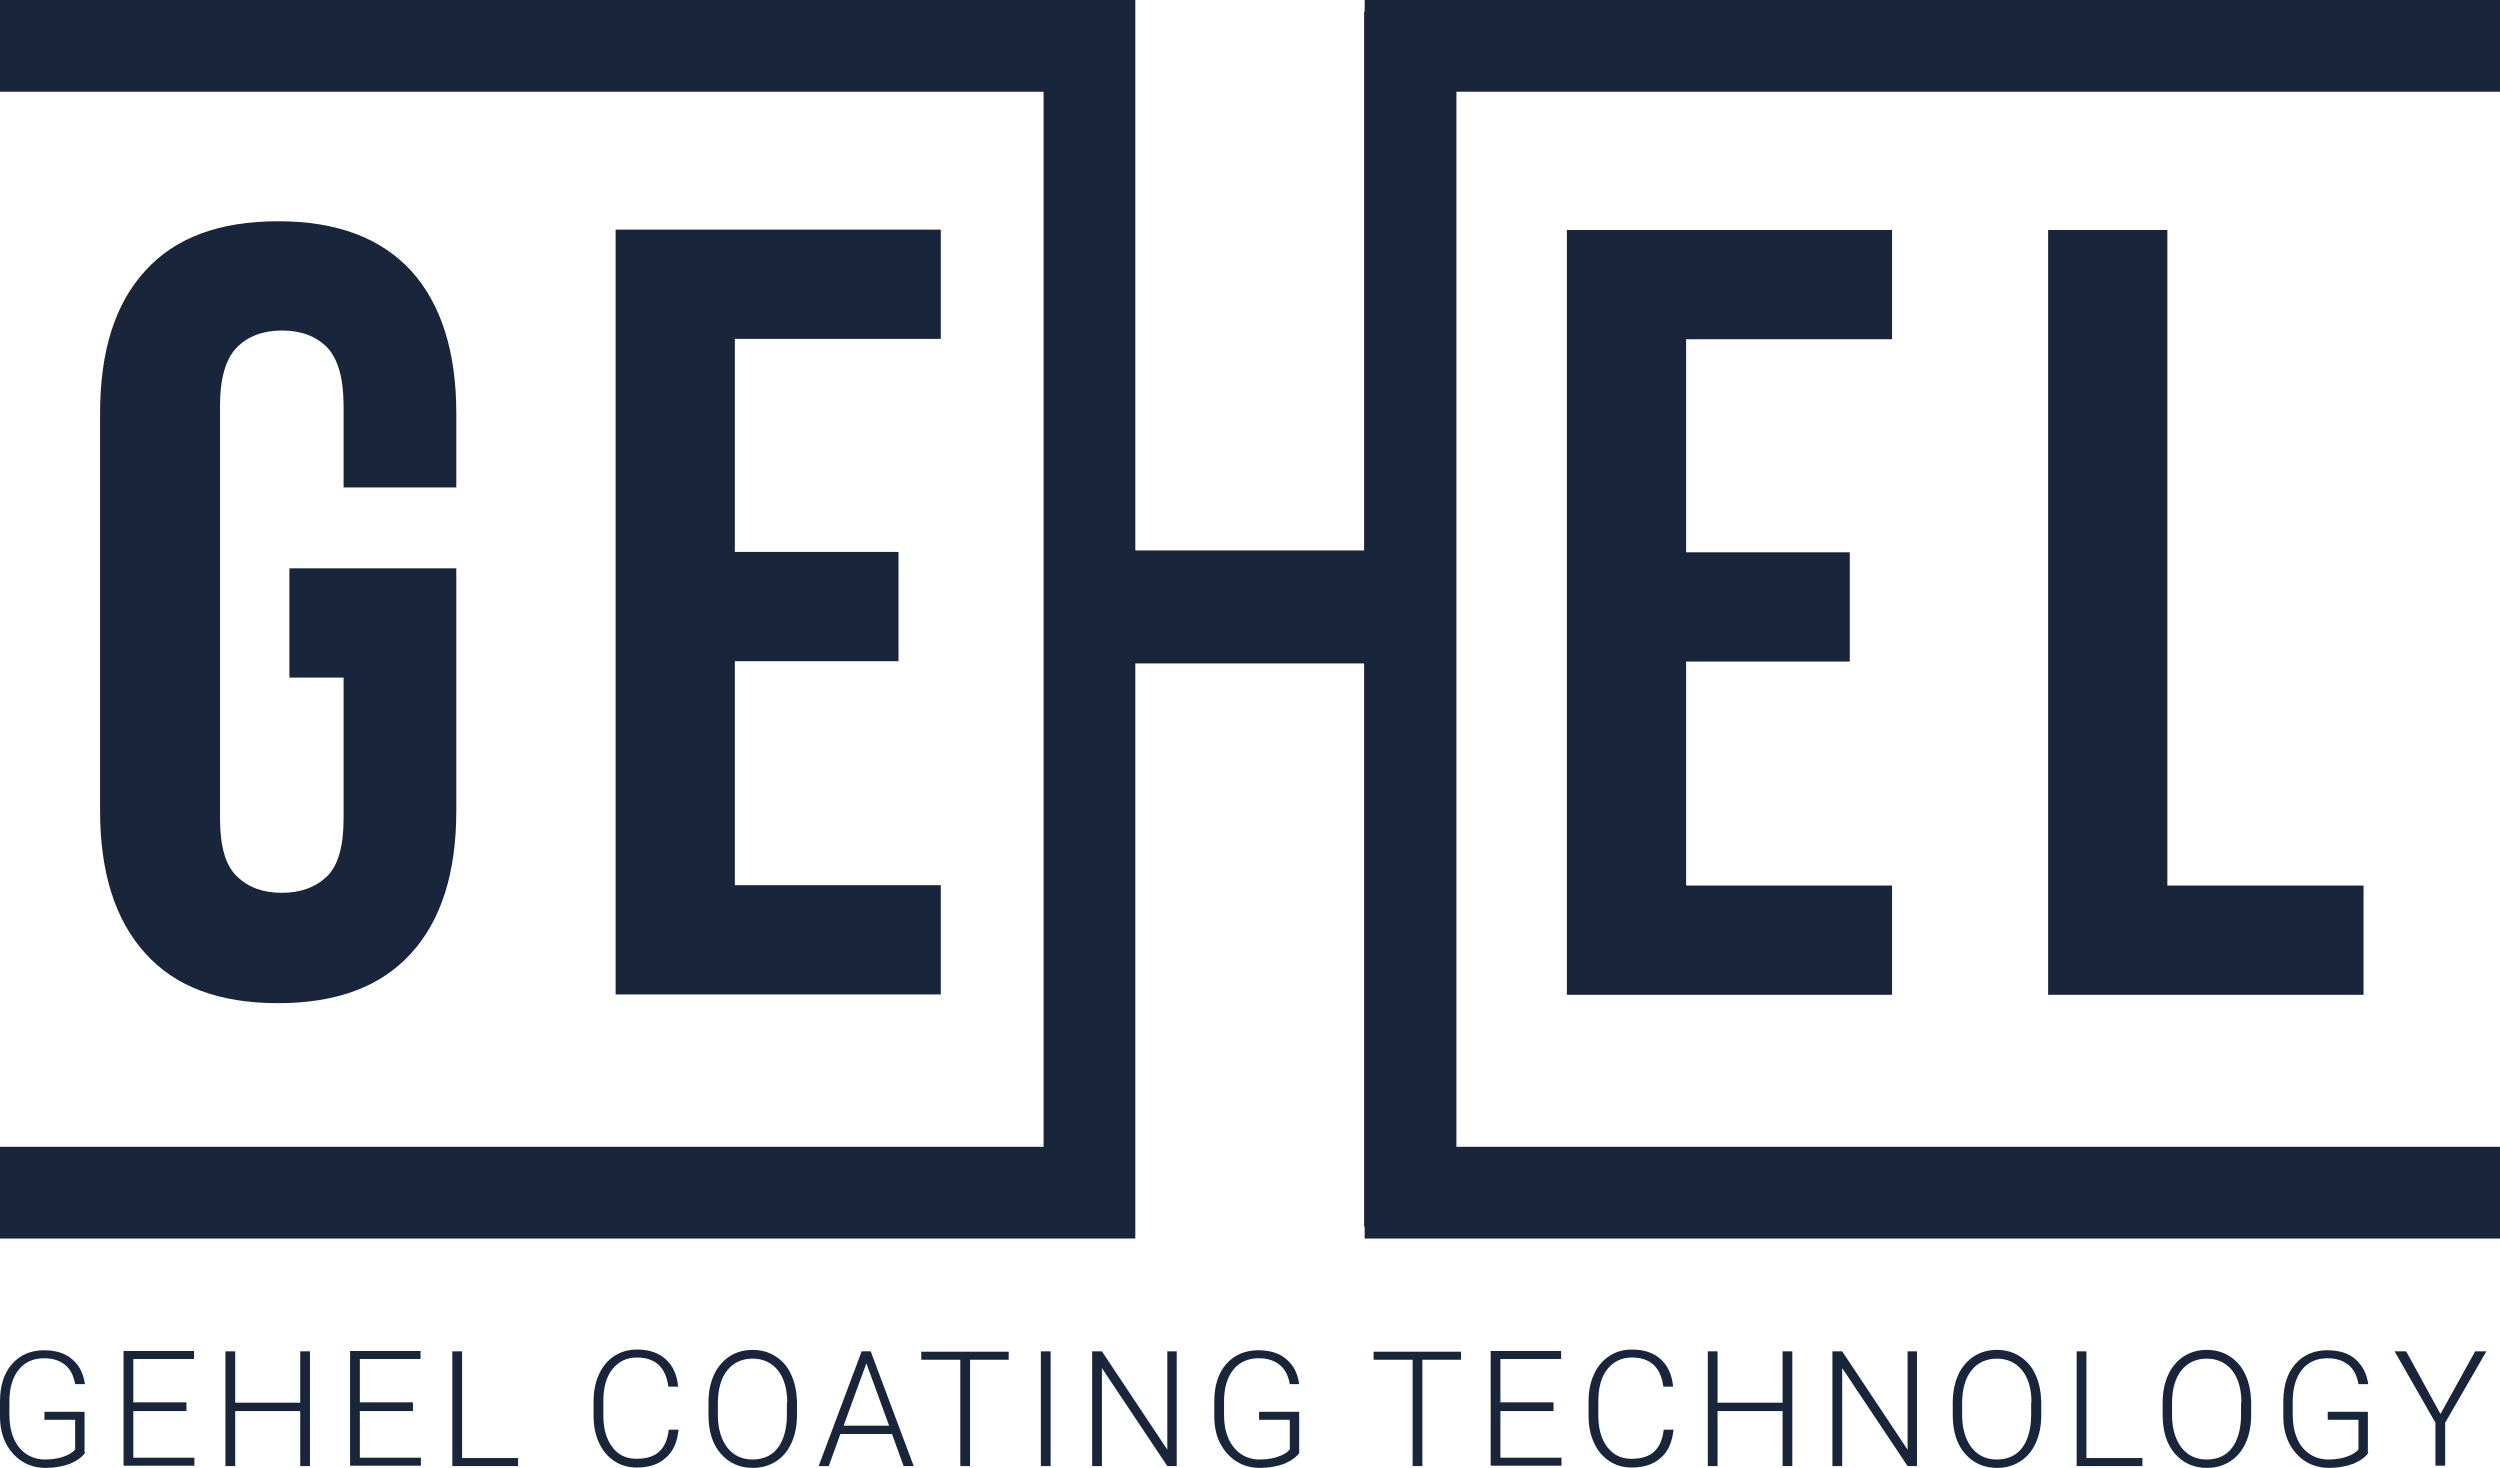
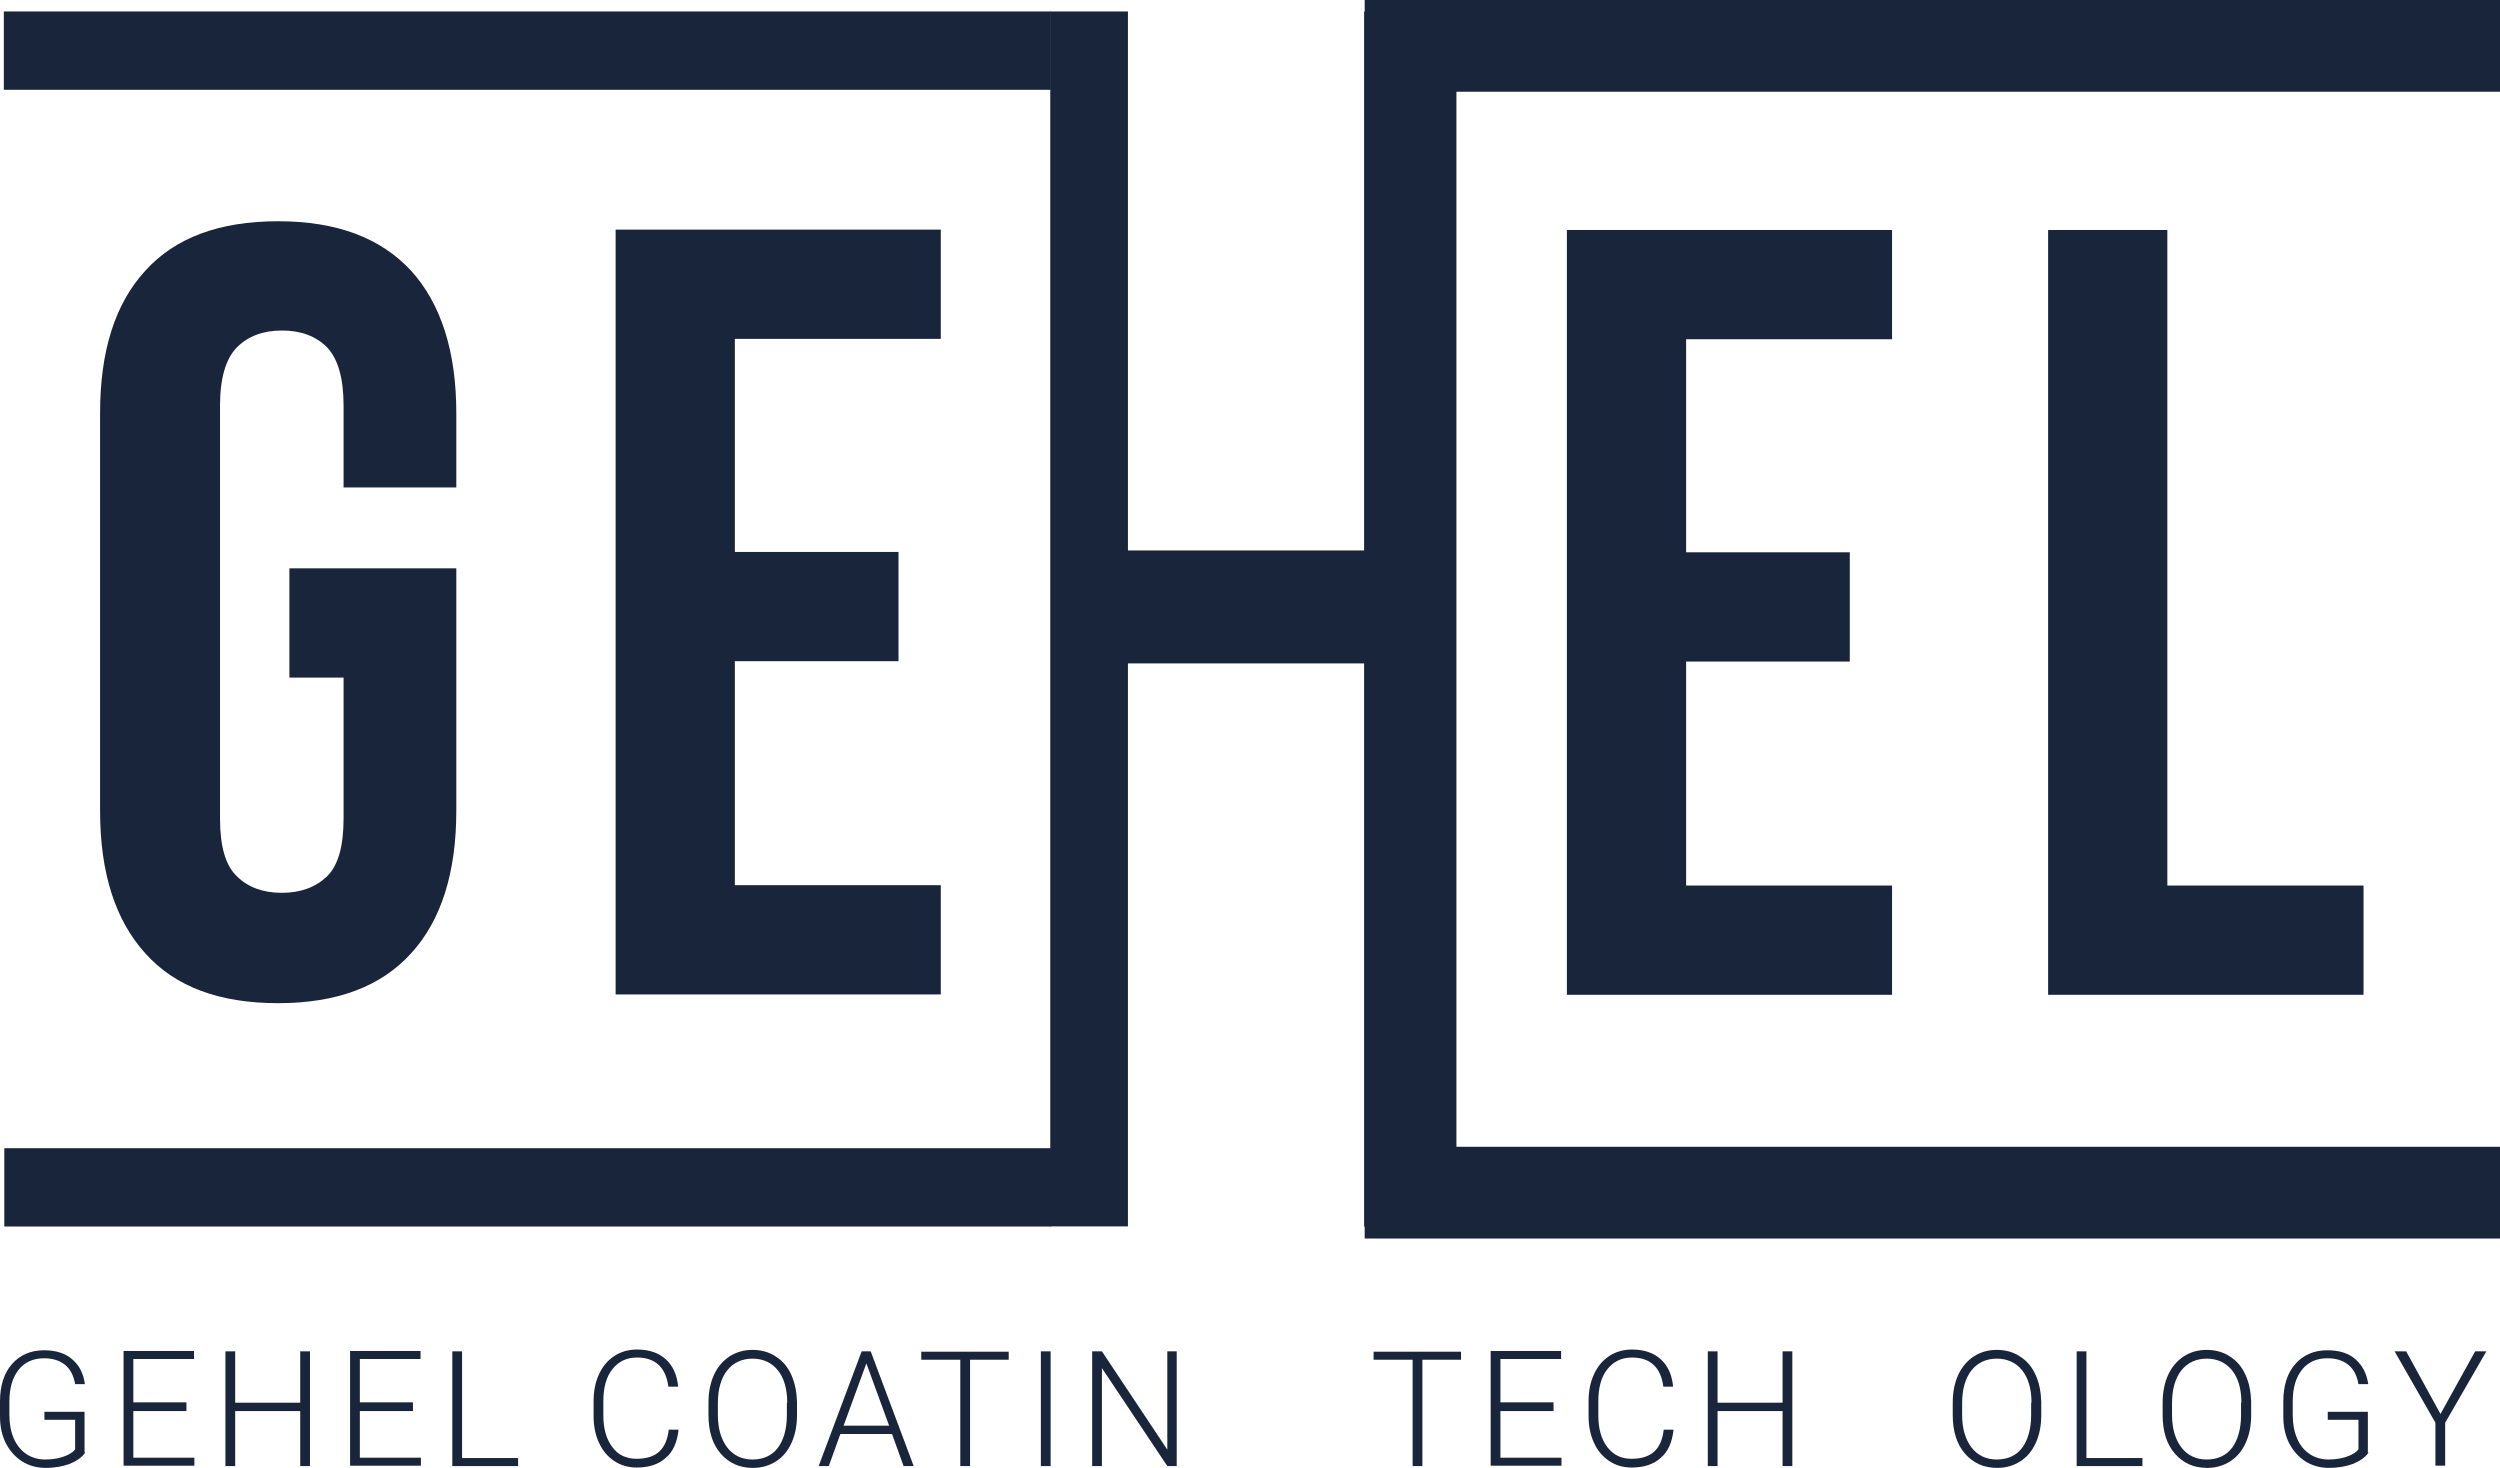
<svg xmlns="http://www.w3.org/2000/svg" width="218" height="128" viewBox="0 0 218 128" fill="none">
  <g clip-path="url(#clip0_85_89)">
    <path d="M25.235 49.558H39.79V70.709C39.79 76.108 38.466 80.268 35.852 83.126C33.237 86.016 29.393 87.477 24.258 87.477C19.123 87.477 15.279 86.048 12.665 83.126C10.05 80.236 8.727 76.108 8.727 70.709V36.029C8.727 30.63 10.018 26.502 12.665 23.612C15.279 20.722 19.123 19.293 24.258 19.293C29.393 19.293 33.205 20.753 35.852 23.612C38.466 26.502 39.79 30.662 39.79 36.029V42.508H29.96V35.362C29.96 32.949 29.456 31.265 28.511 30.281C27.535 29.296 26.211 28.82 24.573 28.82C22.935 28.82 21.612 29.328 20.667 30.281C19.69 31.265 19.186 32.98 19.186 35.362V71.376C19.186 73.789 19.659 75.472 20.667 76.425C21.643 77.378 22.935 77.854 24.573 77.854C26.211 77.854 27.503 77.378 28.511 76.425C29.488 75.472 29.96 73.789 29.96 71.376V59.085H25.235V49.558Z" fill="#19253B" />
    <path d="M64.079 48.129H78.35V57.656H64.079V77.187H82.036V86.715H53.683V20.023H82.036V29.55H64.079V48.129Z" fill="#19253B" />
    <path d="M147.03 48.161H161.301V57.688H147.03V77.219H164.987V86.746H136.633V20.055H164.987V29.582H147.03V48.161Z" fill="#19253B" />
    <path d="M178.597 20.055H188.993V77.219H206.1V86.746H178.597V20.055Z" fill="#19253B" />
    <path d="M98.356 1H91.582V106.944H98.356V1Z" fill="#19253B" />
    <path d="M91.673 106.952V100.124L0.375 100.124V106.952L91.673 106.952Z" fill="#19253B" />
    <path d="M120.168 57.849V51.021L97.895 51.021V57.849L120.168 57.849Z" fill="#19253B" />
    <path d="M91.631 7.83V1.002L0.333 1.002V7.83L91.631 7.83Z" fill="#19253B" />
    <path d="M118.954 106.957L125.727 106.957L125.727 1.013L118.954 1.013L118.954 106.957Z" fill="#19253B" />
    <path d="M216.977 106.968L216.977 100.14L125.678 100.14L125.678 106.968L216.977 106.968Z" fill="#19253B" />
    <path d="M217.003 7.873L217.003 1.045L125.704 1.045L125.704 7.873L217.003 7.873Z" fill="#19253B" />
    <path d="M7.435 126.667C7.151 127.08 6.679 127.397 6.08 127.651C5.45 127.874 4.757 128.001 4.001 128.001C3.213 128.001 2.52 127.81 1.922 127.429C1.323 127.048 0.851 126.508 0.504 125.841C0.158 125.143 0 124.38 0 123.491V122.221C0 120.824 0.347 119.744 1.04 118.95C1.733 118.156 2.678 117.743 3.844 117.743C4.852 117.743 5.702 117.997 6.301 118.537C6.931 119.077 7.277 119.776 7.403 120.697H6.553C6.427 119.966 6.143 119.394 5.671 119.013C5.198 118.632 4.6 118.442 3.844 118.442C2.93 118.442 2.174 118.759 1.638 119.426C1.103 120.093 0.819 121.014 0.819 122.221V123.396C0.819 124.158 0.945 124.825 1.197 125.428C1.449 126 1.827 126.476 2.3 126.794C2.772 127.112 3.339 127.27 3.938 127.27C4.663 127.27 5.293 127.143 5.797 126.921C6.143 126.762 6.395 126.603 6.553 126.381V123.809H3.875V123.11H7.372V126.667H7.435Z" fill="#19253B" />
    <path d="M16.257 123.046H11.626V127.111H16.95V127.809H10.775V117.806H16.918V118.504H11.626V122.284H16.257V123.046Z" fill="#19253B" />
    <path d="M27.03 127.841H26.18V123.046H20.509V127.841H19.658V117.837H20.509V122.315H26.18V117.837H27.03V127.841Z" fill="#19253B" />
    <path d="M36.009 123.046H31.378V127.111H36.702V127.809H30.527V117.806H36.671V118.504H31.378V122.284H36.009V123.046Z" fill="#19253B" />
    <path d="M40.294 127.142H45.177V127.841H39.443V117.837H40.294V127.142Z" fill="#19253B" />
    <path d="M59.165 124.729C59.039 125.777 58.692 126.603 58.031 127.143C57.401 127.714 56.55 127.968 55.51 127.968C54.786 127.968 54.124 127.778 53.557 127.397C52.99 127.016 52.549 126.507 52.234 125.809C51.919 125.142 51.761 124.348 51.761 123.49V122.188C51.761 121.299 51.919 120.505 52.234 119.838C52.549 119.14 52.99 118.631 53.557 118.25C54.124 117.869 54.817 117.679 55.542 117.679C56.613 117.679 57.432 117.964 58.062 118.536C58.692 119.108 59.039 119.902 59.133 120.918H58.283C58.062 119.235 57.148 118.377 55.542 118.377C54.628 118.377 53.935 118.727 53.399 119.394C52.864 120.06 52.612 121.013 52.612 122.188V123.427C52.612 124.57 52.864 125.491 53.399 126.19C53.904 126.888 54.628 127.206 55.51 127.206C56.392 127.206 57.054 126.984 57.495 126.571C57.936 126.158 58.22 125.523 58.314 124.665H59.165V124.729Z" fill="#19253B" />
    <path d="M69.498 123.395C69.498 124.316 69.34 125.11 69.025 125.809C68.71 126.507 68.269 127.047 67.671 127.428C67.072 127.81 66.41 128 65.654 128C64.489 128 63.575 127.587 62.85 126.761C62.126 125.936 61.779 124.792 61.779 123.395V122.315C61.779 121.394 61.937 120.6 62.252 119.902C62.567 119.203 63.039 118.663 63.606 118.282C64.205 117.901 64.867 117.71 65.623 117.71C66.379 117.71 67.072 117.901 67.639 118.282C68.238 118.663 68.679 119.171 68.994 119.87C69.309 120.569 69.466 121.331 69.498 122.22V123.395ZM68.647 122.315C68.647 121.109 68.364 120.156 67.828 119.489C67.293 118.822 66.536 118.473 65.623 118.473C64.709 118.473 63.953 118.822 63.417 119.489C62.882 120.156 62.598 121.14 62.598 122.347V123.395C62.598 124.57 62.882 125.523 63.417 126.222C63.953 126.92 64.709 127.27 65.623 127.27C66.568 127.27 67.324 126.92 67.828 126.253C68.332 125.586 68.616 124.602 68.616 123.395V122.315H68.647Z" fill="#19253B" />
    <path d="M77.784 125.046H73.278L72.27 127.841H71.388L75.137 117.837H75.925L79.674 127.841H78.792L77.784 125.046ZM73.562 124.316H77.531L75.547 118.885L73.562 124.316Z" fill="#19253B" />
    <path d="M87.991 118.568H84.588V127.841H83.738V118.568H80.335V117.869H87.959V118.568H87.991Z" fill="#19253B" />
    <path d="M91.614 127.841H90.763V117.837H91.614V127.841Z" fill="#19253B" />
    <path d="M102.64 127.841H101.79L96.087 119.298V127.841H95.237V117.837H96.087L101.79 126.412V117.837H102.609V127.841H102.64Z" fill="#19253B" />
-     <path d="M113.32 126.666C113.036 127.079 112.564 127.397 111.965 127.651C111.335 127.873 110.642 128 109.886 128C109.098 128 108.405 127.809 107.807 127.428C107.208 127.047 106.735 126.507 106.389 125.84C106.042 125.142 105.885 124.38 105.885 123.49V122.22C105.885 120.823 106.231 119.743 106.924 118.949C107.617 118.155 108.563 117.742 109.728 117.742C110.736 117.742 111.587 117.996 112.186 118.536C112.816 119.076 113.162 119.775 113.288 120.696H112.469C112.343 119.965 112.06 119.394 111.587 119.013C111.114 118.631 110.516 118.441 109.76 118.441C108.846 118.441 108.09 118.758 107.554 119.425C107.019 120.092 106.735 121.013 106.735 122.22V123.395C106.735 124.157 106.861 124.824 107.113 125.428C107.365 125.999 107.744 126.476 108.216 126.793C108.689 127.111 109.256 127.27 109.854 127.27C110.579 127.27 111.209 127.143 111.713 126.92C112.06 126.761 112.312 126.603 112.469 126.38V123.808H109.791V123.109H113.288V126.666H113.32Z" fill="#19253B" />
    <path d="M127.434 118.568H124.031V127.841H123.181V118.568H119.778V117.869H127.402V118.568H127.434Z" fill="#19253B" />
    <path d="M135.468 123.046H130.836V127.111H136.161V127.809H129.986V117.806H136.129V118.504H130.836V122.284H135.468V123.046Z" fill="#19253B" />
    <path d="M145.926 124.729C145.8 125.777 145.454 126.603 144.792 127.143C144.162 127.714 143.312 127.968 142.272 127.968C141.547 127.968 140.886 127.778 140.319 127.397C139.752 127.016 139.311 126.507 138.996 125.809C138.68 125.142 138.523 124.348 138.523 123.49V122.188C138.523 121.299 138.68 120.505 138.996 119.838C139.311 119.14 139.752 118.631 140.319 118.25C140.886 117.869 141.579 117.679 142.303 117.679C143.375 117.679 144.194 117.964 144.824 118.536C145.454 119.108 145.8 119.902 145.895 120.918H145.044C144.824 119.235 143.91 118.377 142.303 118.377C141.39 118.377 140.697 118.727 140.161 119.394C139.626 120.06 139.374 121.013 139.374 122.188V123.427C139.374 124.57 139.626 125.491 140.161 126.19C140.697 126.888 141.39 127.206 142.272 127.206C143.154 127.206 143.816 126.984 144.257 126.571C144.698 126.158 144.981 125.523 145.076 124.665H145.926V124.729Z" fill="#19253B" />
    <path d="M156.292 127.841H155.441V123.046H149.771V127.841H148.92V117.837H149.771V122.315H155.441V117.837H156.292V127.841Z" fill="#19253B" />
-     <path d="M167.161 127.841H166.341L160.639 119.298V127.841H159.789V117.837H160.639L166.341 126.412V117.837H167.161V127.841Z" fill="#19253B" />
    <path d="M177.998 123.395C177.998 124.316 177.84 125.11 177.525 125.809C177.21 126.507 176.769 127.047 176.171 127.428C175.572 127.81 174.91 128 174.154 128C172.989 128 172.075 127.587 171.35 126.761C170.626 125.936 170.279 124.792 170.279 123.395V122.315C170.279 121.394 170.437 120.6 170.752 119.902C171.067 119.203 171.539 118.663 172.107 118.282C172.705 117.901 173.367 117.71 174.123 117.71C174.879 117.71 175.572 117.901 176.139 118.282C176.738 118.663 177.179 119.171 177.494 119.87C177.809 120.537 177.966 121.331 177.998 122.22V123.395ZM177.147 122.315C177.147 121.109 176.864 120.156 176.328 119.489C175.793 118.822 175.036 118.473 174.123 118.473C173.209 118.473 172.453 118.822 171.918 119.489C171.382 120.156 171.098 121.14 171.098 122.347V123.395C171.098 124.57 171.382 125.523 171.918 126.222C172.453 126.92 173.209 127.27 174.123 127.27C175.068 127.27 175.824 126.92 176.328 126.253C176.832 125.586 177.116 124.602 177.116 123.395V122.315H177.147Z" fill="#19253B" />
    <path d="M181.936 127.142H186.819V127.841H181.085V117.837H181.936V127.142Z" fill="#19253B" />
    <path d="M196.302 123.395C196.302 124.316 196.144 125.11 195.829 125.809C195.514 126.507 195.073 127.047 194.474 127.428C193.876 127.81 193.214 128 192.458 128C191.292 128 190.379 127.587 189.654 126.761C188.93 125.936 188.583 124.792 188.583 123.395V122.315C188.583 121.394 188.741 120.6 189.056 119.902C189.371 119.203 189.843 118.663 190.41 118.282C191.009 117.901 191.67 117.71 192.427 117.71C193.183 117.71 193.876 117.901 194.443 118.282C195.041 118.663 195.482 119.171 195.797 119.87C196.113 120.537 196.27 121.331 196.302 122.22V123.395ZM195.451 122.315C195.451 121.109 195.167 120.156 194.632 119.489C194.096 118.822 193.34 118.473 192.427 118.473C191.513 118.473 190.757 118.822 190.221 119.489C189.686 120.156 189.402 121.14 189.402 122.347V123.395C189.402 124.57 189.686 125.523 190.221 126.222C190.757 126.92 191.513 127.27 192.427 127.27C193.372 127.27 194.128 126.92 194.632 126.253C195.136 125.586 195.419 124.602 195.419 123.395V122.315H195.451Z" fill="#19253B" />
    <path d="M206.54 126.666C206.257 127.079 205.784 127.397 205.186 127.651C204.556 127.873 203.863 128 203.106 128C202.319 128 201.626 127.809 201.027 127.428C200.429 127.047 199.956 126.507 199.61 125.84C199.263 125.142 199.105 124.38 199.105 123.49V122.22C199.105 120.823 199.452 119.743 200.145 118.949C200.838 118.155 201.783 117.742 202.949 117.742C203.957 117.742 204.808 117.996 205.406 118.536C206.005 119.076 206.383 119.775 206.509 120.696H205.658C205.532 119.965 205.249 119.394 204.776 119.013C204.304 118.631 203.705 118.441 202.949 118.441C202.035 118.441 201.279 118.758 200.744 119.425C200.208 120.092 199.925 121.013 199.925 122.22V123.395C199.925 124.157 200.051 124.824 200.303 125.428C200.555 126.031 200.933 126.476 201.405 126.793C201.878 127.111 202.445 127.27 203.043 127.27C203.768 127.27 204.398 127.143 204.902 126.92C205.249 126.761 205.501 126.603 205.658 126.38V123.808H202.98V123.109H206.477V126.666H206.54Z" fill="#19253B" />
    <path d="M212.81 123.3L215.834 117.837H216.811L213.219 124.062V127.809H212.369V124.062L208.809 117.837H209.817L212.81 123.3Z" fill="#19253B" />
    <rect x="97" y="48" width="23" height="6" fill="#19253B" />
  </g>
-   <path d="M0 4H95V104H0" stroke="#19253B" stroke-width="8" />
  <path d="M218 4H123V104H218" stroke="#19253B" stroke-width="8" />
  <defs>
    <clipPath id="clip0_85_89">
      <rect width="217" height="127" fill="white" transform="translate(0 1)" />
    </clipPath>
  </defs>
</svg>